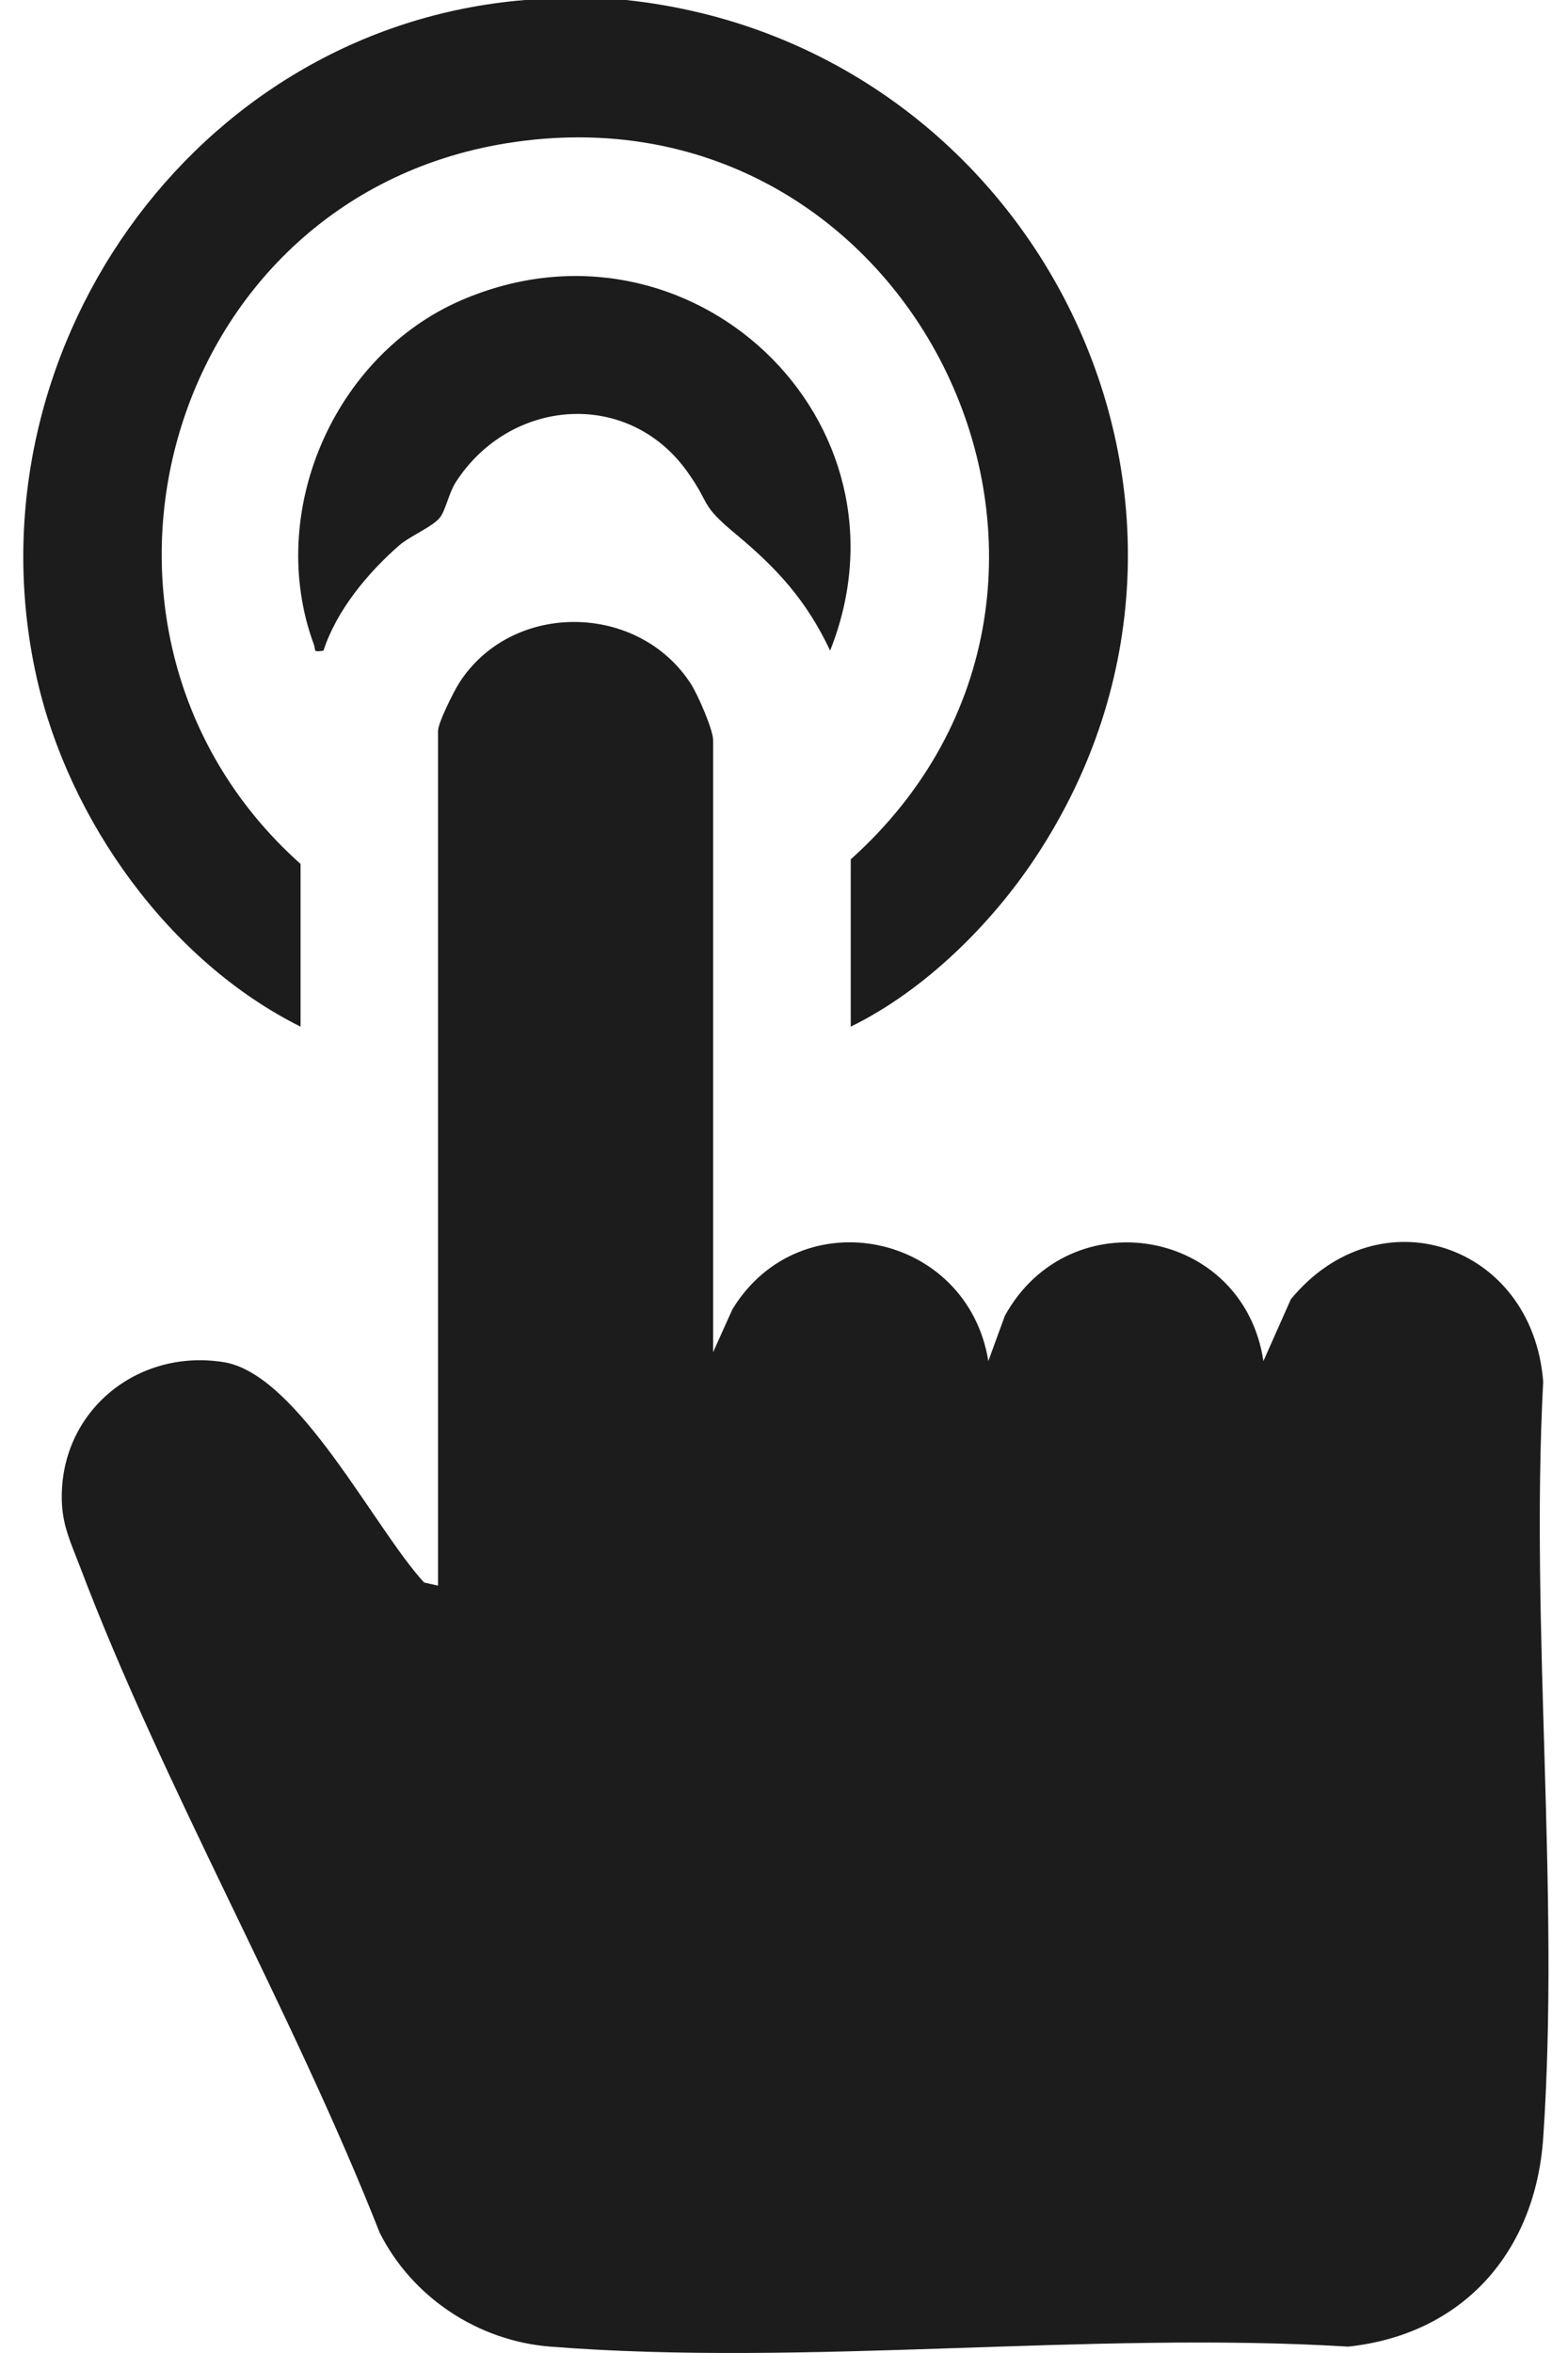
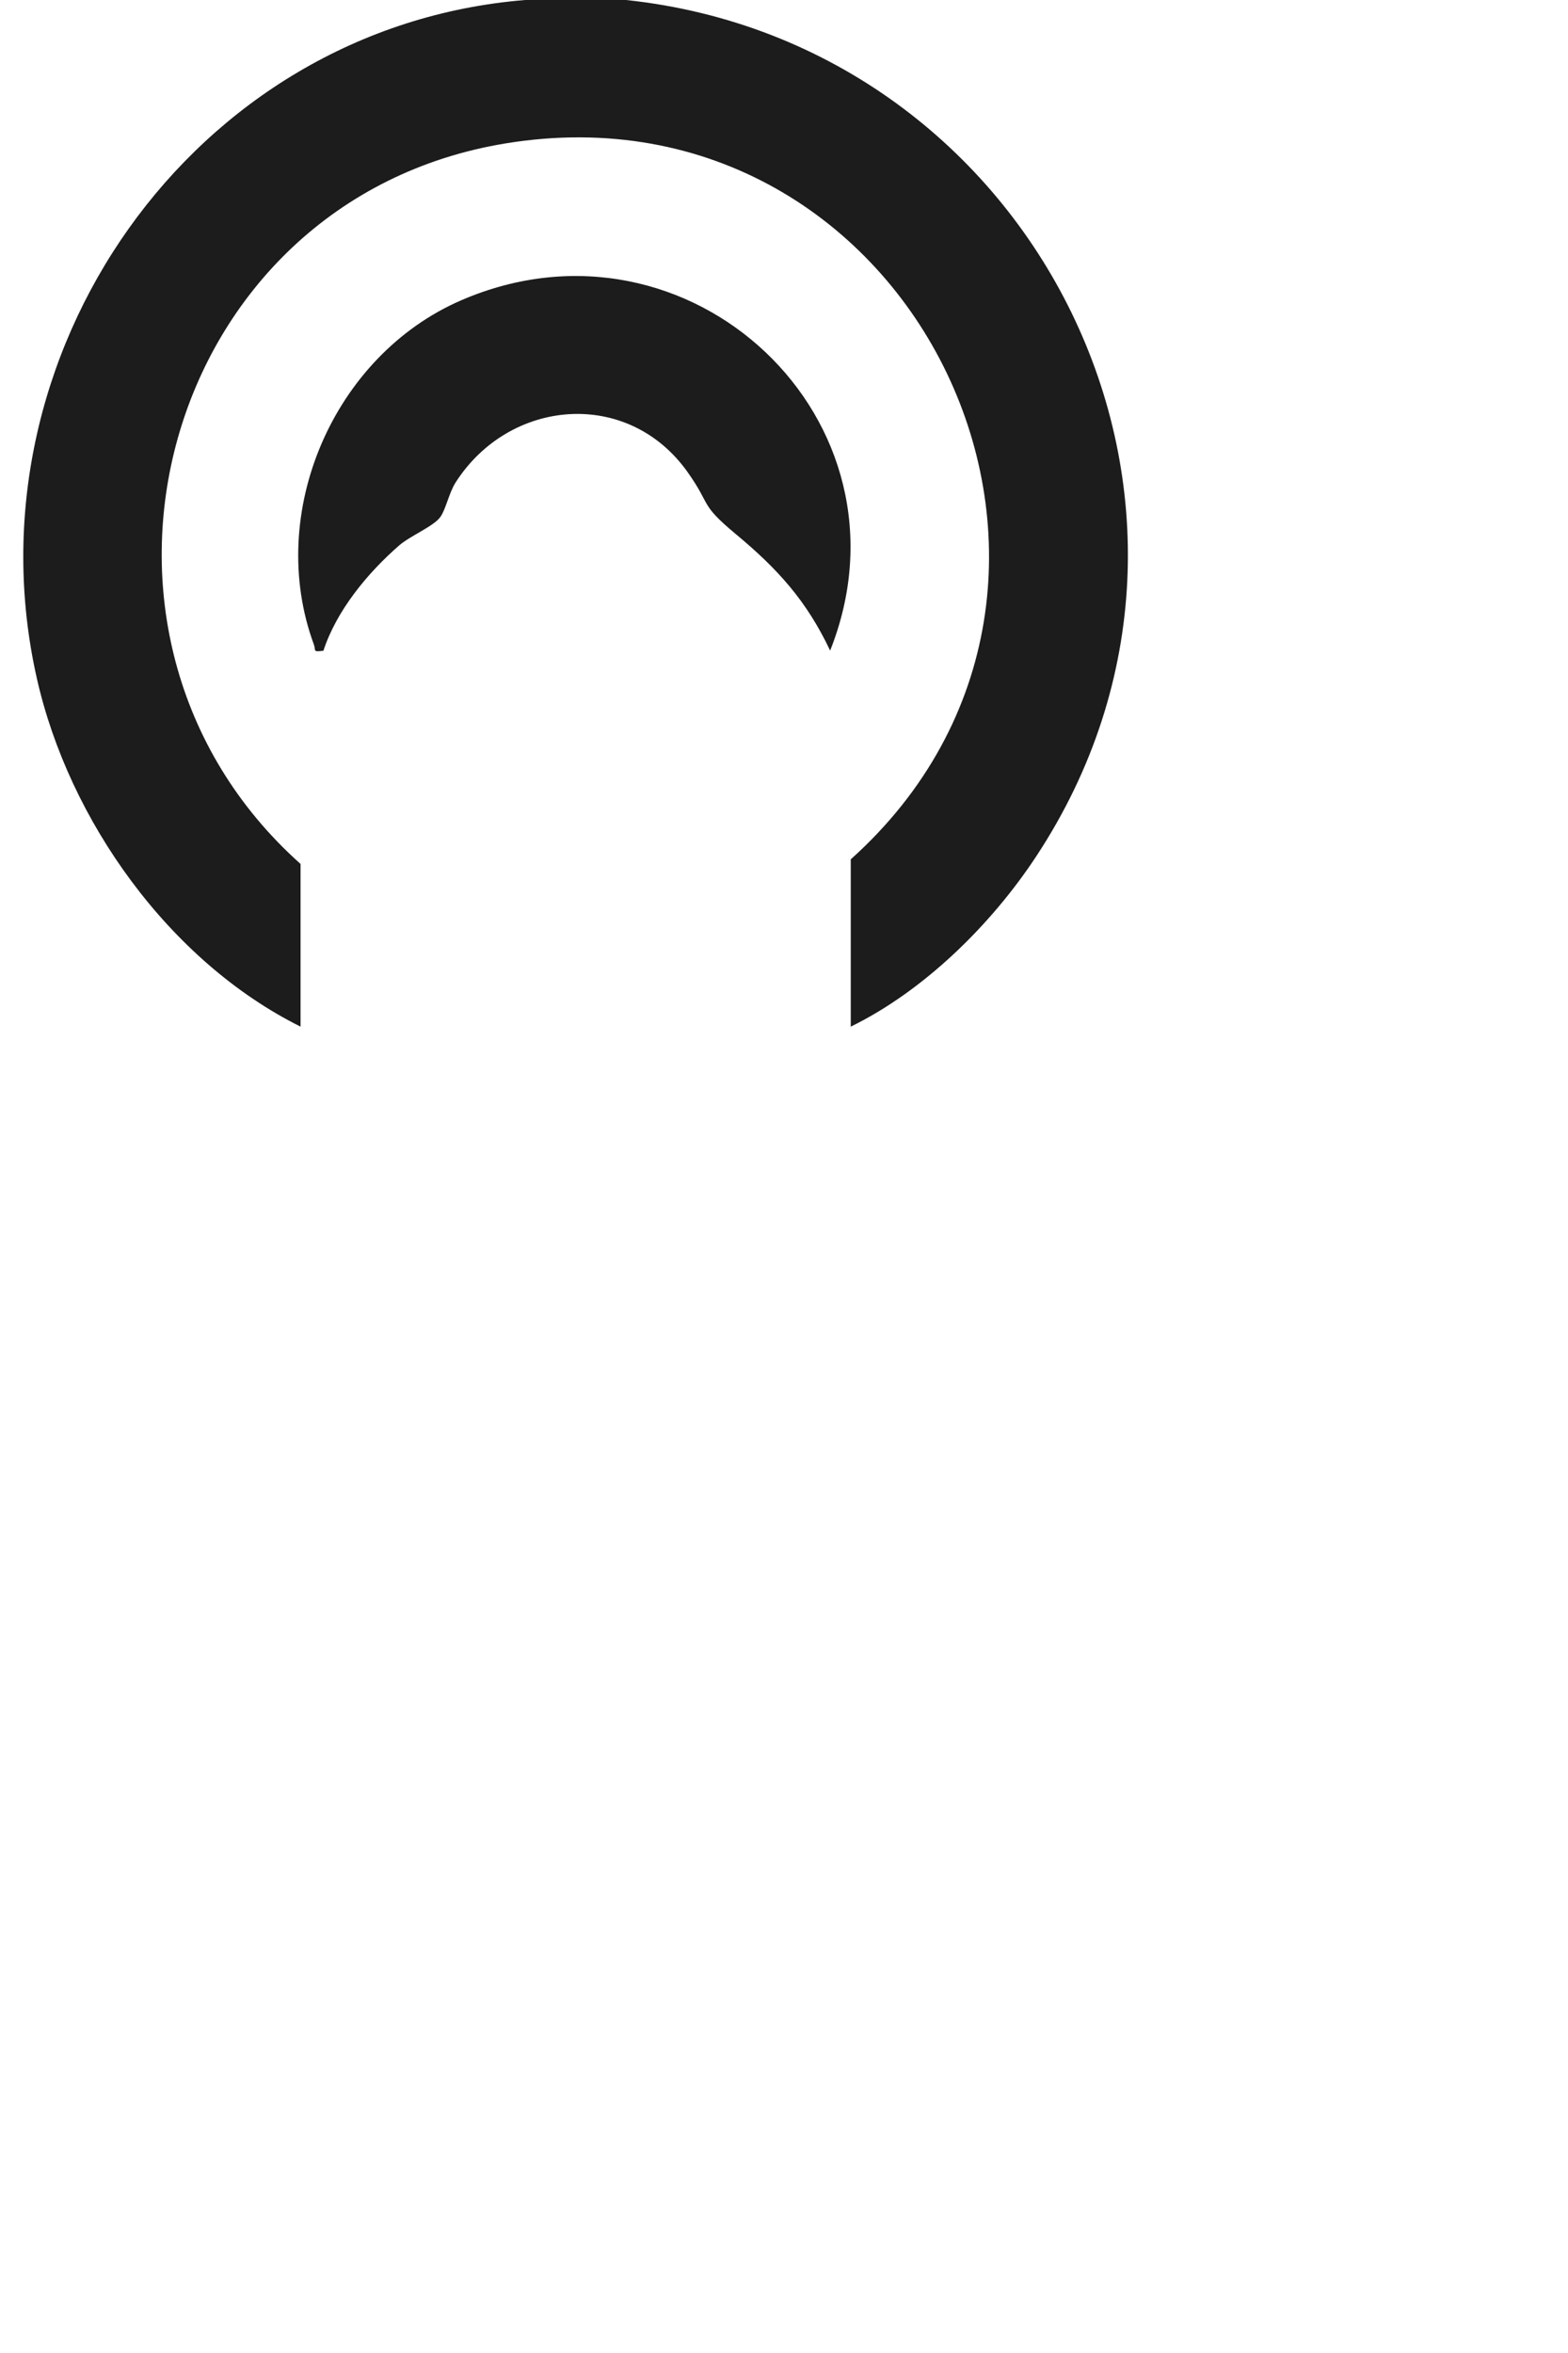
<svg xmlns="http://www.w3.org/2000/svg" width="28" height="42" viewBox="0 0 28 42" fill="none">
  <path d="M11.18 -0C18.509 0.779 22.631 9.029 18.501 15.29C17.699 16.506 16.5 17.686 15.192 18.325V15.339C20.664 10.43 16.347 1.366 9.033 2.559C2.884 3.563 0.776 11.323 5.367 15.421V18.325C3.028 17.161 1.232 14.651 0.658 12.109C-0.64 6.36 3.424 0.483 9.379 -0H11.18Z" fill="#1C1C1C" />
-   <path d="M12.736 24.131L13.079 23.37C14.294 21.381 17.275 22.001 17.649 24.294L17.944 23.486C19.101 21.388 22.203 21.921 22.561 24.294L23.051 23.191C24.624 21.281 27.364 22.202 27.557 24.66C27.324 29.073 27.857 33.786 27.557 38.163C27.418 40.19 26.133 41.665 24.077 41.886C19.45 41.606 14.402 42.248 9.825 41.886C8.532 41.784 7.36 41.004 6.781 39.855C5.21 35.867 2.932 31.932 1.422 27.949C1.27 27.548 1.116 27.239 1.104 26.791C1.059 25.208 2.434 24.065 3.995 24.314C5.326 24.526 6.679 27.276 7.573 28.247L7.822 28.303V13.047C7.822 12.901 8.099 12.351 8.197 12.195C9.133 10.724 11.4 10.745 12.341 12.213C12.458 12.395 12.734 13.022 12.734 13.21V24.131H12.736Z" fill="#1C1C1C" />
-   <path d="M5.775 11.615C5.575 11.642 5.646 11.614 5.604 11.502C4.74 9.154 5.957 6.346 8.236 5.36C12.306 3.6 16.456 7.504 14.824 11.613C14.402 10.721 13.885 10.153 13.14 9.534C12.485 8.989 12.708 9.033 12.28 8.429C11.215 6.926 9.098 7.107 8.135 8.613C8.017 8.798 7.959 9.102 7.858 9.235C7.737 9.396 7.317 9.571 7.13 9.734C6.566 10.225 6.011 10.895 5.776 11.613L5.775 11.615Z" fill="#1C1C1C" />
+   <path d="M5.775 11.615C5.575 11.642 5.646 11.614 5.604 11.502C4.74 9.154 5.957 6.346 8.236 5.36C12.306 3.6 16.456 7.504 14.824 11.613C14.402 10.721 13.885 10.153 13.14 9.534C12.485 8.989 12.708 9.033 12.28 8.429C11.215 6.926 9.098 7.107 8.135 8.613C8.017 8.798 7.959 9.102 7.858 9.235C7.737 9.396 7.317 9.571 7.13 9.734C6.566 10.225 6.011 10.895 5.776 11.613L5.775 11.615" fill="#1C1C1C" />
</svg>